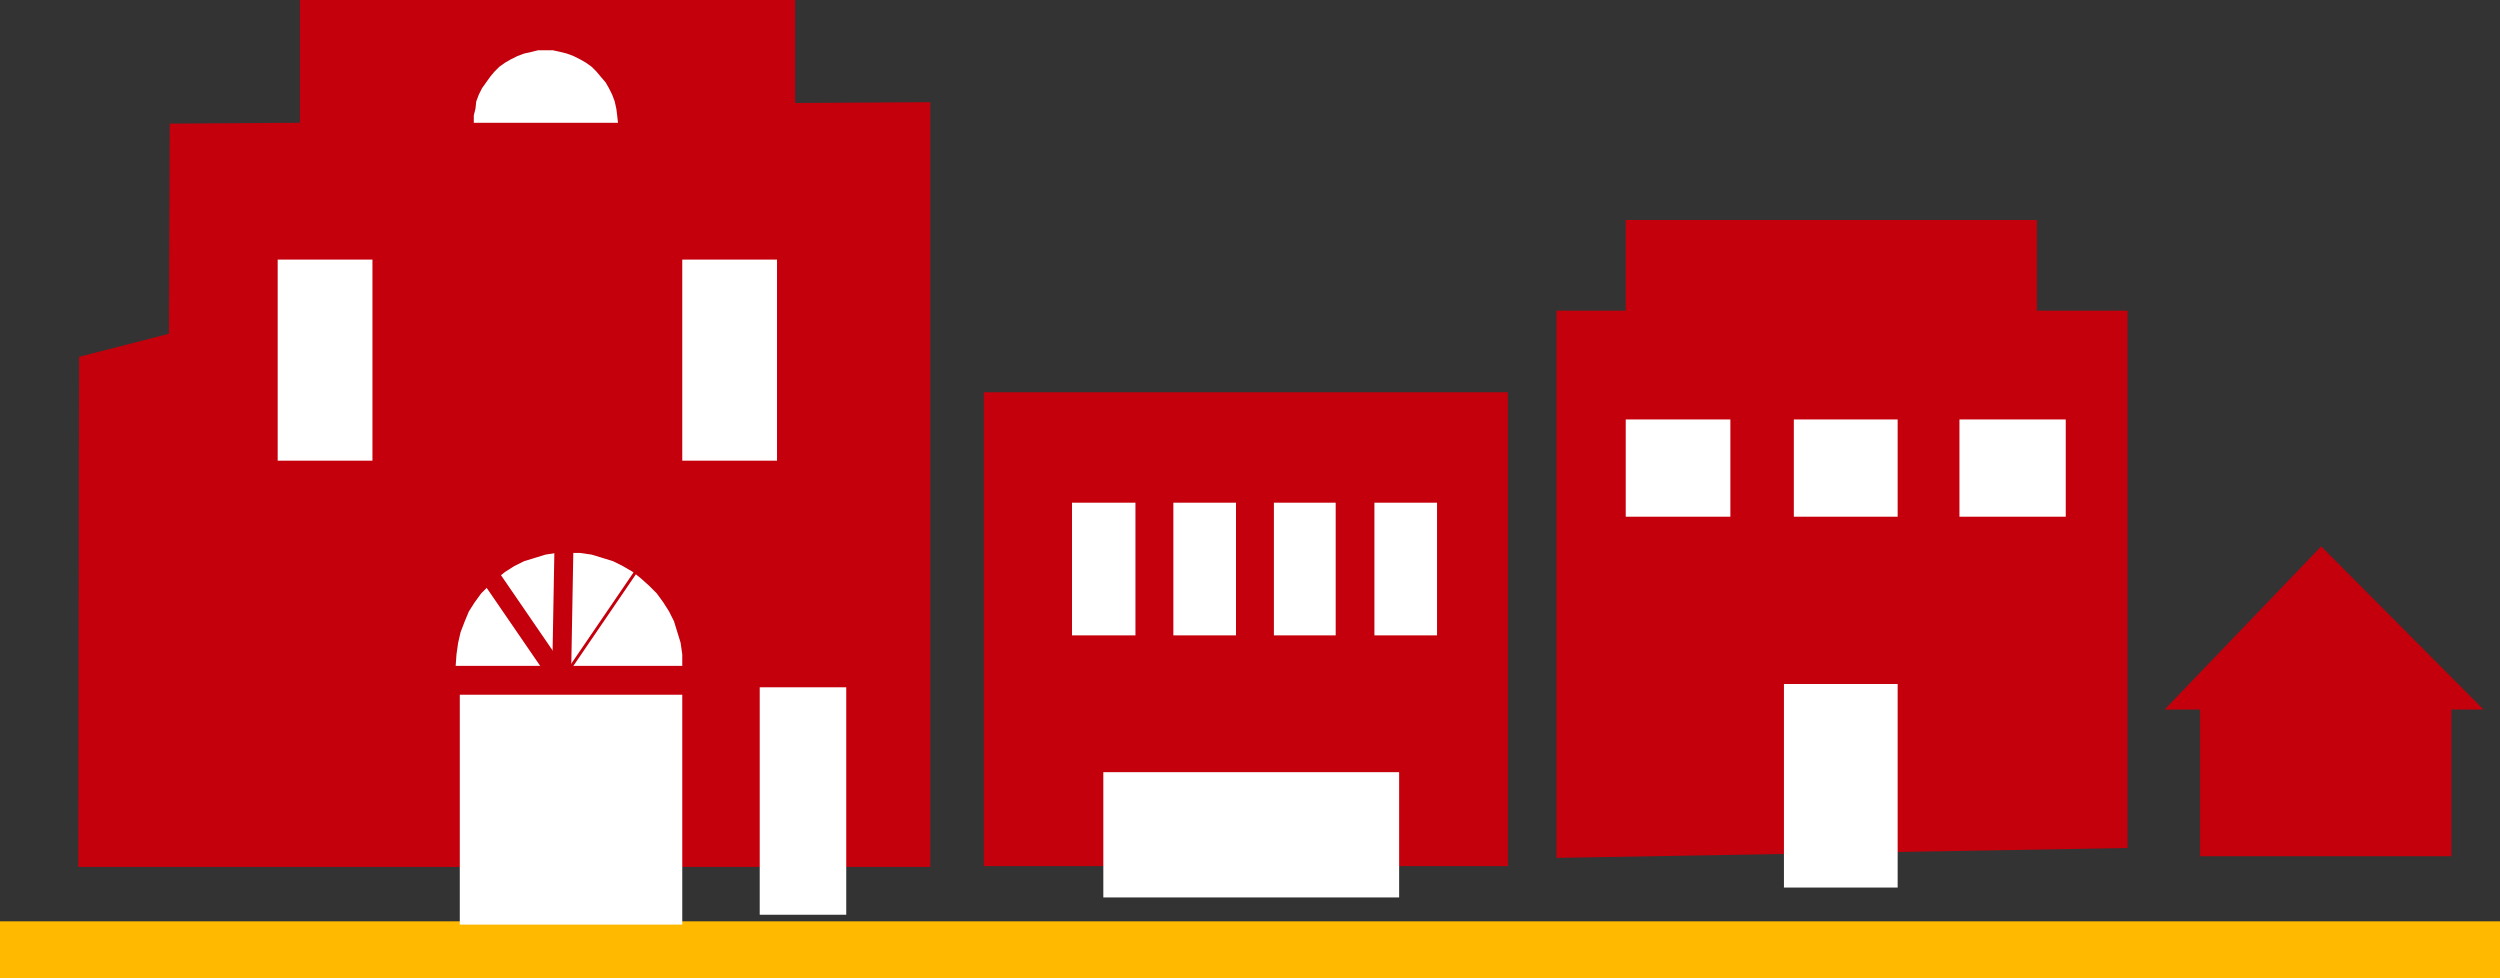
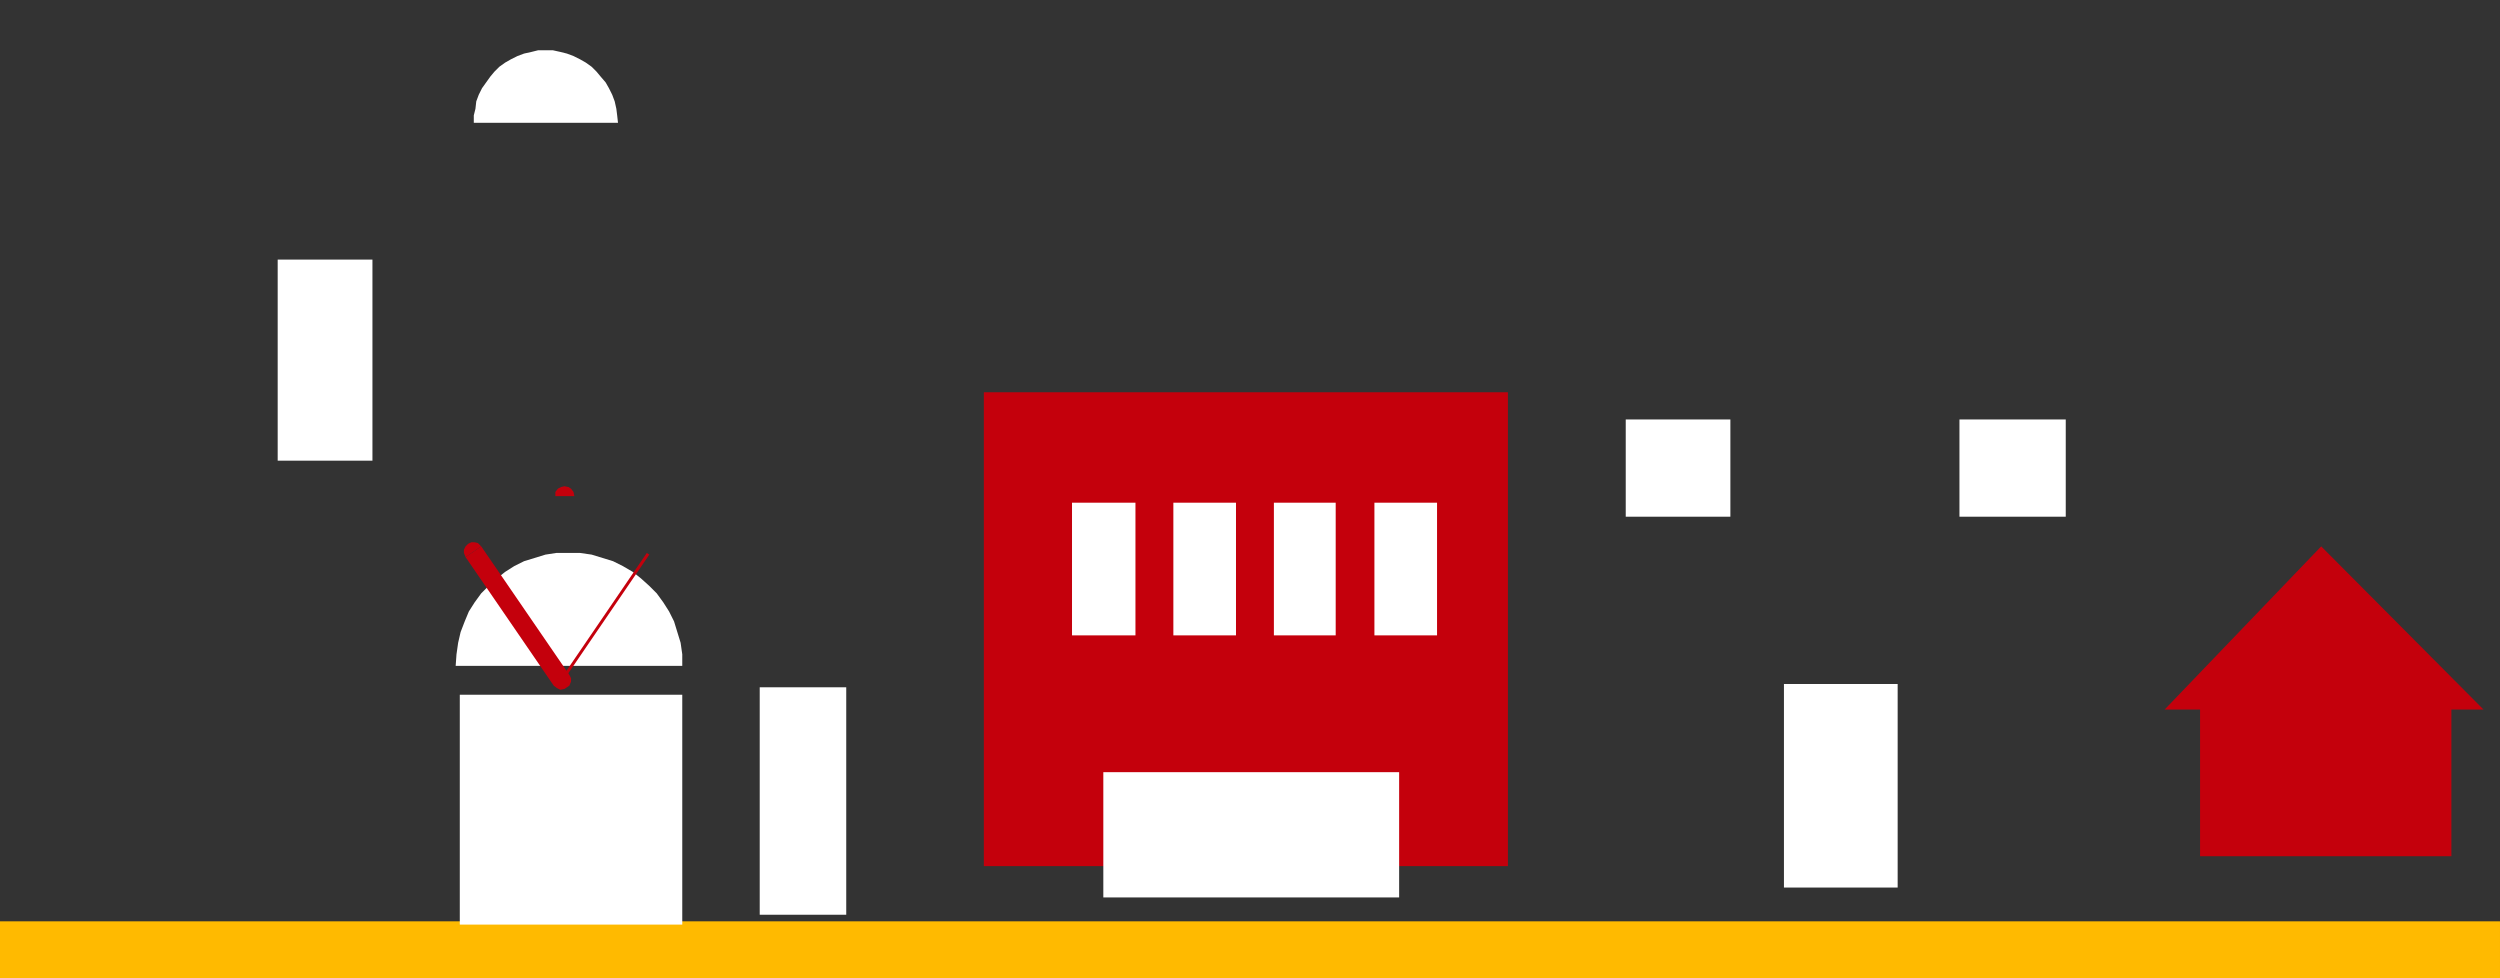
<svg xmlns="http://www.w3.org/2000/svg" xmlns:ns1="http://sodipodi.sourceforge.net/DTD/sodipodi-0.dtd" xmlns:ns2="http://www.inkscape.org/namespaces/inkscape" version="1.0" width="129.724mm" height="50.758mm" id="svg26" ns1:docname="City Skyline 16.wmf">
  <rect width="100%" height="100%" fill="#333333" stroke="none" />
  <ns1:namedview id="namedview26" pagecolor="#ffffff" bordercolor="#000000" borderopacity="0.25" ns2:showpageshadow="2" ns2:pageopacity="0.0" ns2:pagecheckerboard="0" ns2:deskcolor="#d1d1d1" ns2:document-units="mm" />
  <defs id="defs1">
    <pattern id="WMFhbasepattern" patternUnits="userSpaceOnUse" width="6" height="6" x="0" y="0" />
  </defs>
  <path style="fill:#ffba00;fill-opacity:1;fill-rule:evenodd;stroke:none" d="m 0,180.69 h 490.294 v 11.152 H 0 Z" id="path1" />
-   <path style="fill:#c4000c;fill-opacity:1;fill-rule:evenodd;stroke:none" d="m 58.822,0 h 97.121 v 20.202 l 26.502,-0.162 V 170.023 H 15.352 l 0.162,-100.042 17.614,-4.525 0.162,-41.213 25.533,-0.162 z" id="path2" />
  <path style="fill:#c4000c;fill-opacity:1;fill-rule:evenodd;stroke:none" d="M 192.95,76.931 H 295.728 V 169.861 H 192.95 Z" id="path3" />
-   <path style="fill:#c4000c;fill-opacity:1;fill-rule:evenodd;stroke:none" d="M 305.262,168.245 V 60.93 h 13.574 V 43.152 h 80.638 v 17.778 h 17.776 V 166.306 Z" id="path4" />
  <path style="fill:#c4000c;fill-opacity:1;fill-rule:evenodd;stroke:none" d="m 431.472,137.376 h 49.288 v 30.546 h -49.288 z" id="path5" />
  <path style="fill:#c4000c;fill-opacity:1;fill-rule:evenodd;stroke:none" d="m 424.523,139.154 h 62.539 L 455.227,107.153 Z" id="path6" />
-   <path style="fill:#ffffff;fill-opacity:1;fill-rule:evenodd;stroke:none" d="m 148.995,134.79 h 16.968 v 44.607 h -16.968 z" id="path7" />
+   <path style="fill:#ffffff;fill-opacity:1;fill-rule:evenodd;stroke:none" d="m 148.995,134.79 h 16.968 v 44.607 h -16.968 " id="path7" />
  <path style="fill:#ffffff;fill-opacity:1;fill-rule:evenodd;stroke:none" d="M 54.459,50.91 H 73.043 V 90.345 H 54.459 Z" id="path8" />
-   <path style="fill:#ffffff;fill-opacity:1;fill-rule:evenodd;stroke:none" d="m 133.805,50.91 h 18.584 v 39.435 h -18.584 z" id="path9" />
  <path style="fill:#ffffff;fill-opacity:1;fill-rule:evenodd;stroke:none" d="M 111.504,130.588 H 89.365 l 0.162,-2.263 0.323,-2.263 0.485,-2.101 0.808,-2.101 0.808,-1.939 1.131,-1.778 1.293,-1.778 1.454,-1.455 1.616,-1.455 1.616,-1.293 1.778,-1.131 1.939,-0.97 2.101,-0.646 2.101,-0.646 2.101,-0.323 h 2.424 2.262 l 2.262,0.323 2.101,0.646 2.101,0.646 1.939,0.97 1.939,1.131 1.616,1.293 1.616,1.455 1.454,1.455 1.293,1.778 1.131,1.778 0.97,1.939 0.646,2.101 0.646,2.101 0.323,2.263 v 2.263 z" id="path10" />
  <path style="fill:#ffffff;fill-opacity:1;fill-rule:evenodd;stroke:none" d="M 106.979,24.081 H 92.92 v -1.455 l 0.323,-1.293 0.162,-1.455 0.485,-1.293 0.646,-1.293 0.808,-1.131 0.808,-1.131 0.808,-0.97 0.97,-0.97 1.131,-0.808 1.131,-0.646 1.293,-0.646 1.293,-0.485 1.454,-0.323 1.293,-0.323 h 1.454 1.454 l 1.454,0.323 1.293,0.323 1.293,0.485 1.293,0.646 1.131,0.646 1.131,0.808 0.97,0.97 0.808,0.97 0.97,1.131 0.646,1.131 0.646,1.293 0.485,1.293 0.323,1.455 0.162,1.293 0.162,1.455 z" id="path11" />
  <path style="fill:#c4000c;fill-opacity:1;fill-rule:evenodd;stroke:none" d="m 94.374,107.153 -0.646,-0.646 -0.646,-0.162 h -0.646 l -0.646,0.323 -0.485,0.485 -0.323,0.646 v 0.646 l 0.323,0.808 z" id="path12" />
  <path style="fill:#c4000c;fill-opacity:1;fill-rule:evenodd;stroke:none" d="m 108.272,133.336 3.394,-0.97 -17.291,-25.213 -3.07,2.101 17.291,25.213 3.394,-1.131 -3.394,1.131 0.646,0.485 0.646,0.323 0.808,-0.162 0.485,-0.323 0.485,-0.323 0.323,-0.808 v -0.646 l -0.323,-0.646 z" id="path13" />
-   <path style="fill:#c4000c;fill-opacity:1;fill-rule:evenodd;stroke:none" d="m 110.696,97.295 h -1.778 l -0.646,36.041 h 3.717 l 0.646,-36.041 z" id="path14" />
  <path style="fill:#c4000c;fill-opacity:1;fill-rule:evenodd;stroke:none" d="m 112.635,97.295 -0.162,-0.808 -0.485,-0.646 -0.485,-0.323 -0.808,-0.162 -0.646,0.162 -0.646,0.323 -0.485,0.646 v 0.808 z" id="path15" />
  <path style="fill:#c4000c;fill-opacity:1;fill-rule:evenodd;stroke:none" d="m 126.856,108.446 -16.322,23.92 0.485,0.323 16.322,-23.92 z" id="path16" />
  <path style="fill:#ffffff;fill-opacity:1;fill-rule:evenodd;stroke:none" d="m 216.382,151.437 h 58.014 v 24.566 h -58.014 z" id="path17" />
  <path style="fill:#ffffff;fill-opacity:1;fill-rule:evenodd;stroke:none" d="m 210.241,98.588 h 12.443 v 26.021 h -12.443 z" id="path18" />
  <path style="fill:#ffffff;fill-opacity:1;fill-rule:evenodd;stroke:none" d="m 230.118,98.588 h 12.282 v 26.021 h -12.282 z" id="path19" />
  <path style="fill:#ffffff;fill-opacity:1;fill-rule:evenodd;stroke:none" d="M 249.833,98.588 H 261.953 V 124.608 H 249.833 Z" id="path20" />
  <path style="fill:#ffffff;fill-opacity:1;fill-rule:evenodd;stroke:none" d="m 269.548,98.588 h 12.282 V 124.608 H 269.548 Z" id="path21" />
  <path style="fill:#ffffff;fill-opacity:1;fill-rule:evenodd;stroke:none" d="m 318.836,82.264 h 20.523 v 19.071 h -20.523 z" id="path22" />
-   <path style="fill:#ffffff;fill-opacity:1;fill-rule:evenodd;stroke:none" d="m 351.803,82.264 h 20.362 V 101.335 H 351.803 Z" id="path23" />
  <path style="fill:#ffffff;fill-opacity:1;fill-rule:evenodd;stroke:none" d="m 384.284,82.264 h 20.846 v 19.071 h -20.846 z" id="path24" />
  <path style="fill:#ffffff;fill-opacity:1;fill-rule:evenodd;stroke:none" d="m 349.864,134.144 h 22.301 v 39.92 H 349.864 Z" id="path25" />
  <path style="fill:#ffffff;fill-opacity:1;fill-rule:evenodd;stroke:none" d="m 90.173,136.245 h 43.632 v 45.092 H 90.173 Z" id="path26" />
</svg>